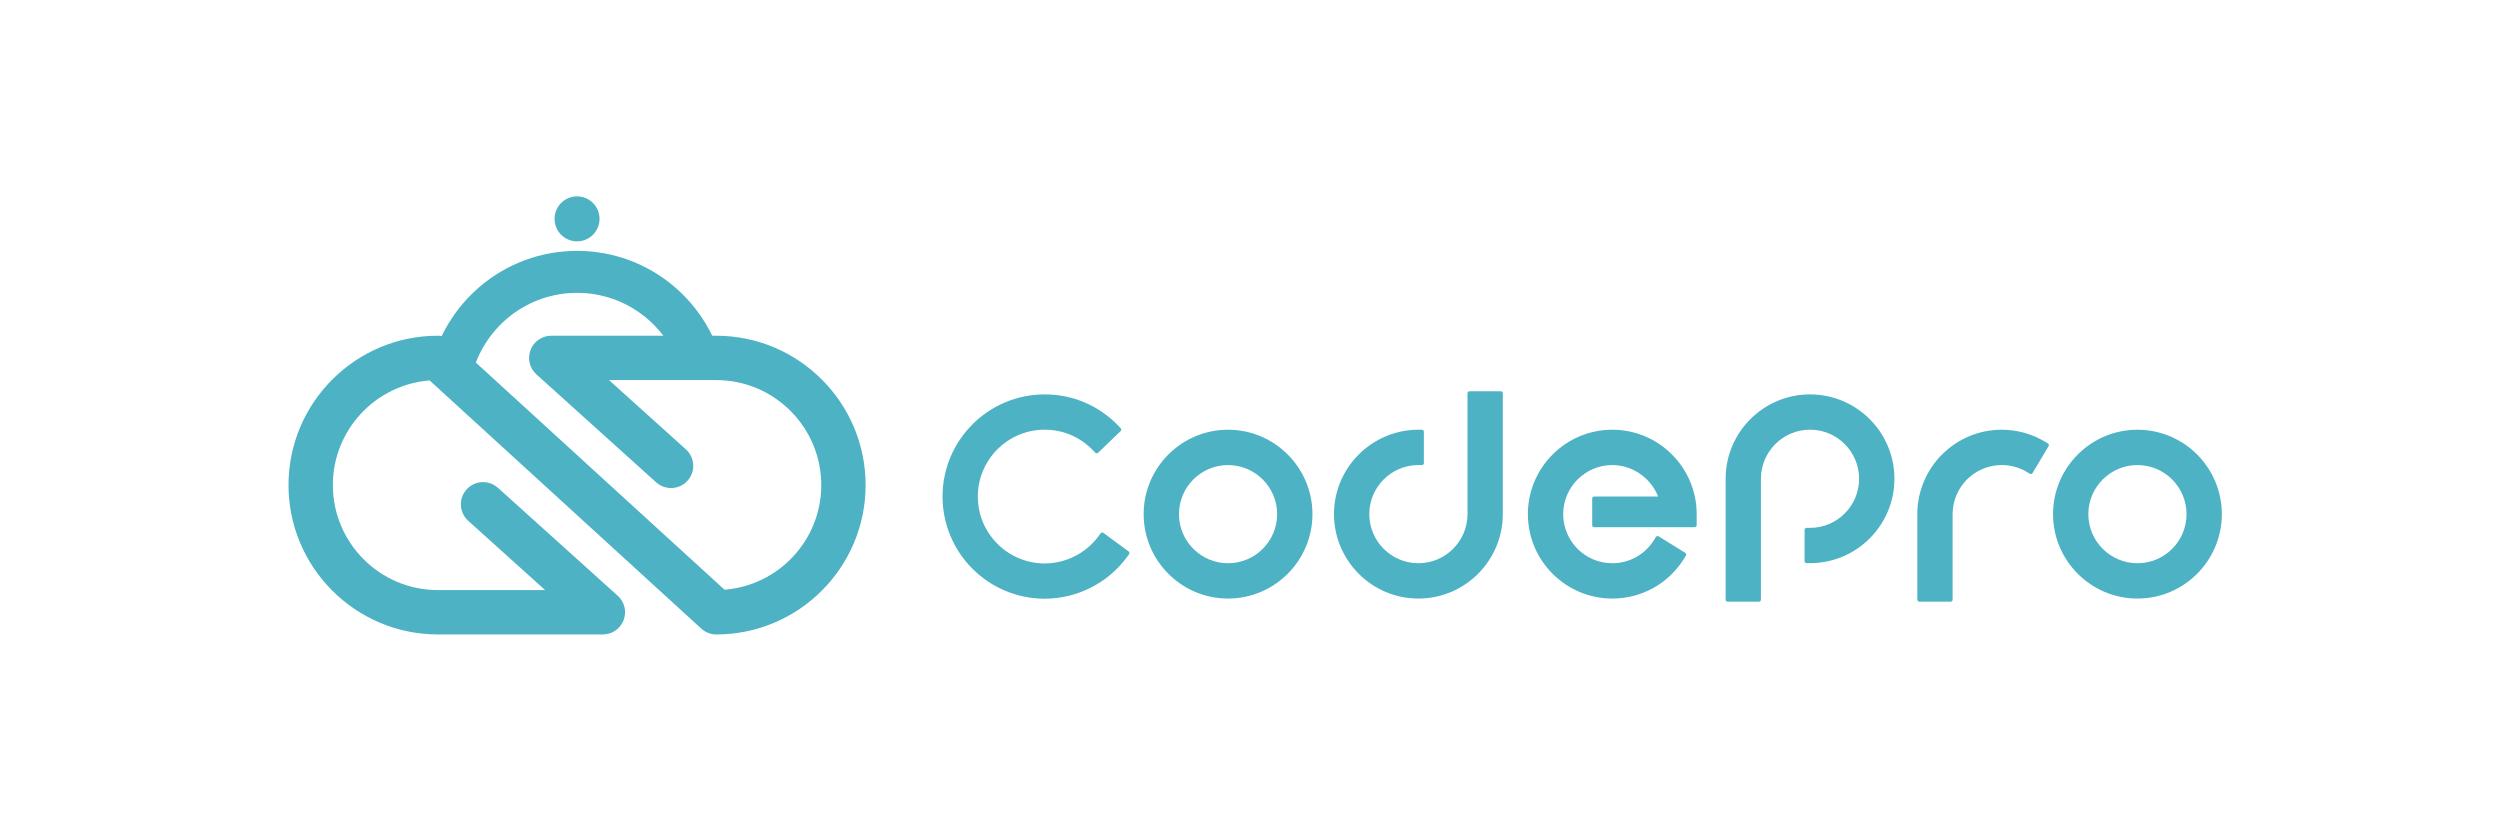
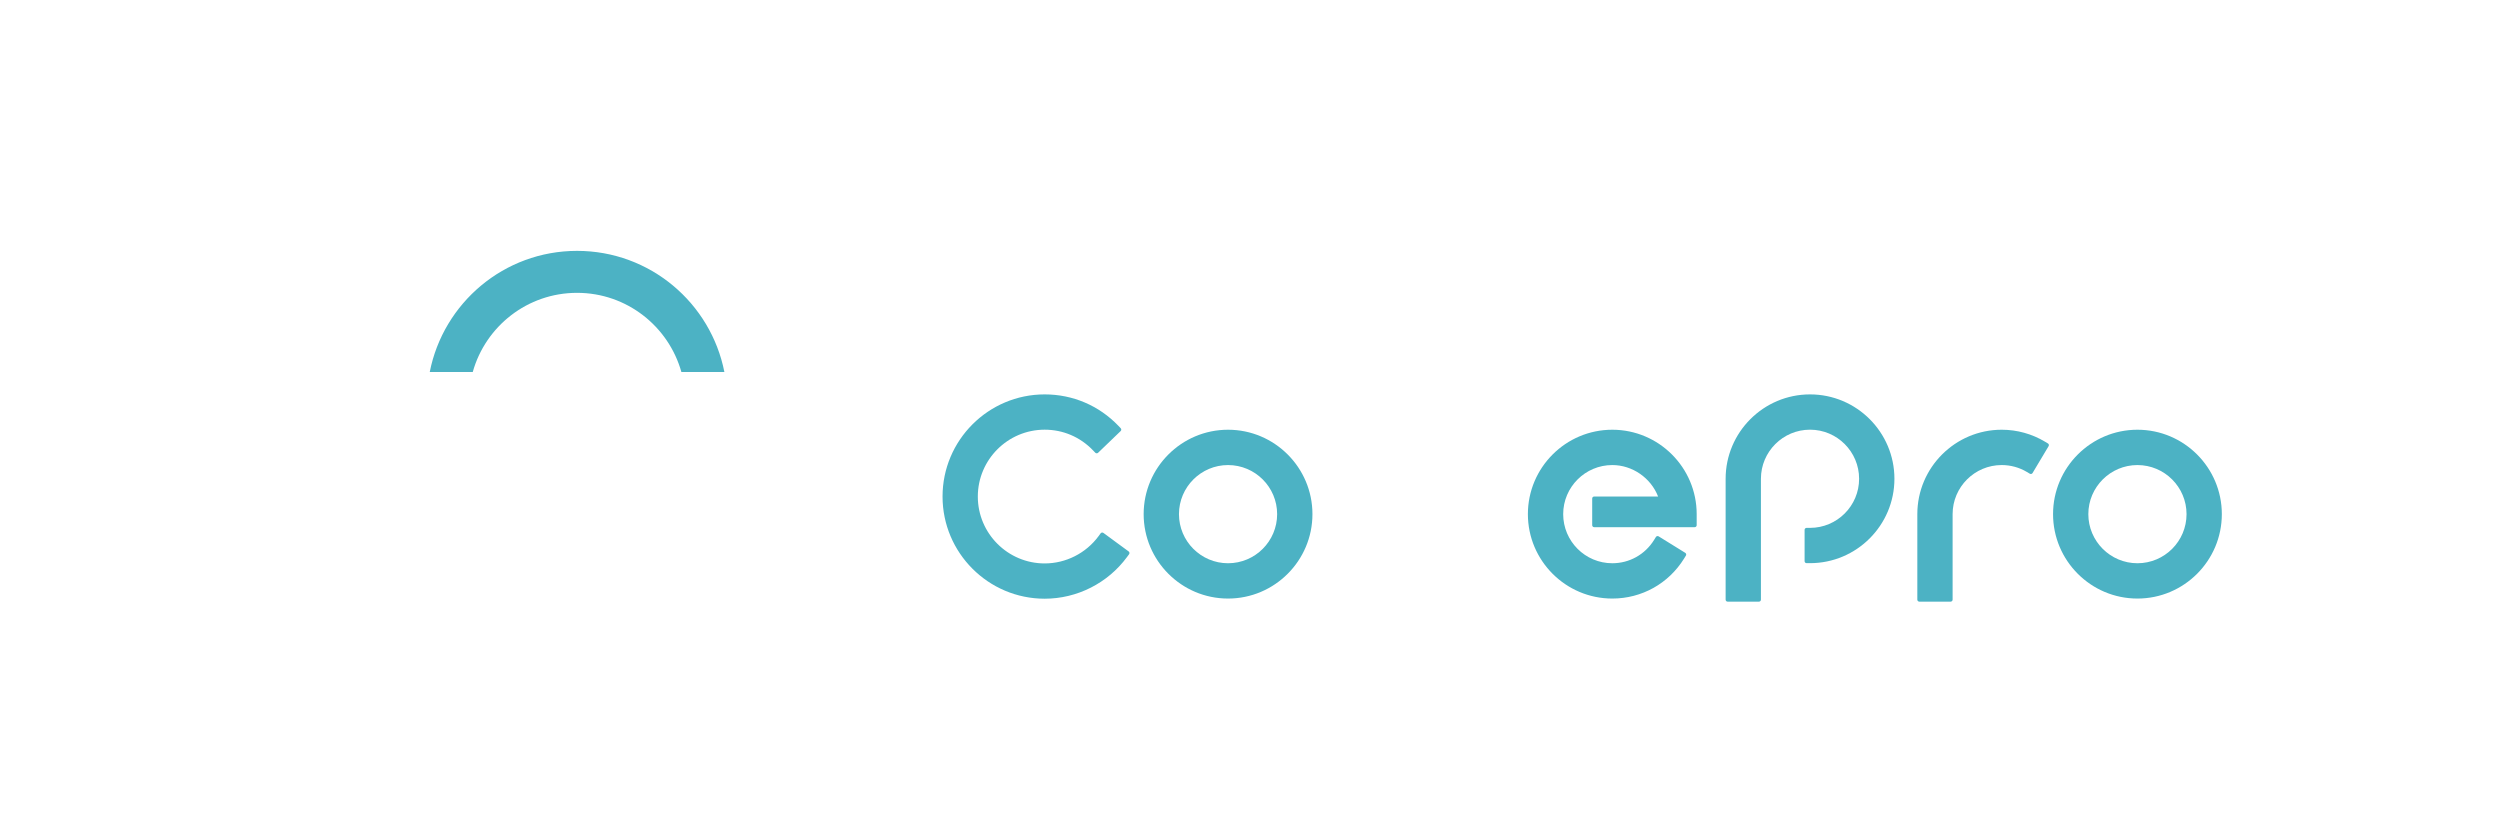
<svg xmlns="http://www.w3.org/2000/svg" version="1.1" id="圖層_1" x="0px" y="0px" width="212.598px" height="70.866px" viewBox="7.086 4.252 212.598 70.866" enable-background="new 7.086 4.252 212.598 70.866" xml:space="preserve">
  <g>
    <g>
      <path fill="#4CB2C4" d="M161.01,37.791c-3.957,0-7.178,3.219-7.178,7.177v10.28c0,0.093,0.077,0.168,0.17,0.168h2.661    c0.095,0,0.17-0.075,0.17-0.168v-10.28c0-2.303,1.873-4.176,4.176-4.176s4.174,1.873,4.174,4.176c0,2.3-1.871,4.174-4.174,4.174    h-0.293c-0.094,0-0.169,0.077-0.169,0.168v2.664c0,0.093,0.075,0.169,0.169,0.169h0.293c3.958,0,7.177-3.219,7.177-7.177    C168.186,41.009,164.969,37.791,161.01,37.791z" />
      <path fill="#4CB2C4" d="M181.239,41.962l-0.253-0.152c-1.106-0.662-2.379-1.014-3.675-1.014c-3.958,0-7.177,3.22-7.177,7.178    v7.274c0,0.093,0.076,0.168,0.169,0.168h2.662c0.093,0,0.169-0.075,0.169-0.168v-7.274c0-2.3,1.873-4.174,4.176-4.174    c0.754,0,1.494,0.202,2.136,0.586l0.255,0.151c0.037,0.022,0.084,0.03,0.127,0.02c0.046-0.012,0.083-0.04,0.105-0.079l1.365-2.286    C181.346,42.112,181.319,42.007,181.239,41.962z" />
      <path fill="#4CB2C4" d="M188.852,40.796c-3.957,0-7.176,3.22-7.176,7.178s3.219,7.179,7.176,7.179    c3.958,0,7.177-3.221,7.177-7.179S192.81,40.796,188.852,40.796z M188.852,52.15c-2.301,0-4.176-1.872-4.176-4.176    c0-2.3,1.875-4.174,4.176-4.174c2.304,0,4.176,1.874,4.176,4.174C193.028,50.278,191.156,52.15,188.852,52.15z" />
      <path fill="#4CB2C4" d="M111.517,40.796c-3.957,0-7.176,3.22-7.176,7.178s3.22,7.179,7.176,7.179c3.958,0,7.178-3.221,7.178-7.179    S115.475,40.796,111.517,40.796z M111.517,52.15c-2.301,0-4.173-1.872-4.173-4.176c0-2.3,1.873-4.174,4.173-4.174    c2.304,0,4.176,1.874,4.176,4.174C115.693,50.278,113.821,52.15,111.517,52.15z" />
-       <path fill="#4CB2C4" d="M134.713,37.524h-2.662c-0.094,0-0.169,0.076-0.169,0.169v10.28c0,2.304-1.874,4.175-4.176,4.175    c-2.303,0-4.176-1.871-4.176-4.175c0-2.301,1.873-4.174,4.176-4.174H128c0.093,0,0.17-0.076,0.17-0.171v-2.662    c0-0.093-0.077-0.17-0.17-0.17h-0.294c-3.957,0-7.178,3.22-7.178,7.178s3.221,7.179,7.178,7.179c3.958,0,7.177-3.221,7.177-7.179    v-10.28C134.883,37.6,134.807,37.524,134.713,37.524z" />
      <path fill="#4CB2C4" d="M144.195,40.796c-3.96,0-7.179,3.22-7.179,7.178s3.219,7.179,7.179,7.179c2.501,0,4.785-1.272,6.105-3.403    l0.154-0.251c0.049-0.079,0.024-0.184-0.057-0.235l-2.262-1.401c-0.038-0.022-0.084-0.03-0.129-0.019    c-0.044,0.01-0.082,0.036-0.104,0.074l-0.156,0.253c-0.771,1.239-2.097,1.979-3.552,1.979c-2.303,0-4.176-1.872-4.176-4.176    c0-2.3,1.873-4.174,4.176-4.174c1.707,0,3.277,1.089,3.895,2.675h-5.436c-0.094,0-0.168,0.076-0.168,0.168v2.269    c0,0.095,0.074,0.171,0.168,0.171h8.547c0.093,0,0.17-0.076,0.17-0.171v-0.938C151.372,44.016,148.152,40.796,144.195,40.796z" />
      <path fill="#4CB2C4" d="M100.919,49.57c-0.036-0.027-0.082-0.037-0.126-0.03s-0.085,0.03-0.112,0.067l-0.173,0.238    c-1.07,1.452-2.783,2.321-4.583,2.321c-3.135,0-5.686-2.55-5.686-5.688c0-3.134,2.549-5.686,5.686-5.686    c1.559,0,3.012,0.619,4.098,1.746l0.204,0.212c0.065,0.066,0.171,0.07,0.24,0.005l1.918-1.846    c0.033-0.031,0.052-0.072,0.053-0.118c0-0.045-0.018-0.089-0.047-0.122l-0.203-0.212c-1.654-1.719-3.877-2.666-6.262-2.666    c-4.79,0-8.687,3.896-8.687,8.687s3.897,8.688,8.687,8.688c2.751,0,5.368-1.326,6.999-3.543l0.176-0.239    c0.026-0.036,0.039-0.082,0.031-0.127c-0.006-0.044-0.031-0.085-0.066-0.111L100.919,49.57z" />
    </g>
-     <circle fill="#4CB2C4" cx="56.158" cy="22.865" r="1.912" />
    <path fill="#4CB2C4" d="M47.288,35.889c1.086-3.882,4.641-6.734,8.871-6.734c4.229,0,7.784,2.852,8.872,6.734h3.656   c-1.157-5.87-6.319-10.303-12.528-10.303c-6.209,0-11.372,4.433-12.528,10.303H47.288z" />
-     <path fill="#4CB2C4" d="M67.994,32.802H53.963c-0.78,0-1.481,0.482-1.759,1.21c-0.28,0.729-0.083,1.554,0.498,2.077l10.186,9.181   c0.774,0.694,1.969,0.635,2.666-0.14c0.697-0.772,0.635-1.967-0.14-2.664l-6.54-5.893h9.121c4.925,0,8.931,4.008,8.931,8.93   c0,4.686-3.631,8.539-8.228,8.898L56.975,43.697v-0.002L45.593,33.295c-0.345-0.317-0.801-0.493-1.271-0.493   c-7.003,0-12.702,5.697-12.702,12.701c0,7.004,5.698,12.701,12.702,12.701h14.033c0.781,0,1.48-0.481,1.761-1.21   c0.279-0.728,0.083-1.556-0.498-2.077L49.43,45.736c-0.776-0.694-1.968-0.635-2.665,0.139c-0.697,0.773-0.636,1.968,0.137,2.663   l6.542,5.894h-9.123c-4.924,0-8.929-4.006-8.929-8.93c0-4.687,3.63-8.54,8.228-8.898l11.723,10.709l0,0l11.381,10.397   c0.348,0.317,0.803,0.495,1.27,0.495c7.005,0,12.703-5.697,12.703-12.701C80.698,38.5,74.999,32.802,67.994,32.802z" />
  </g>
</svg>